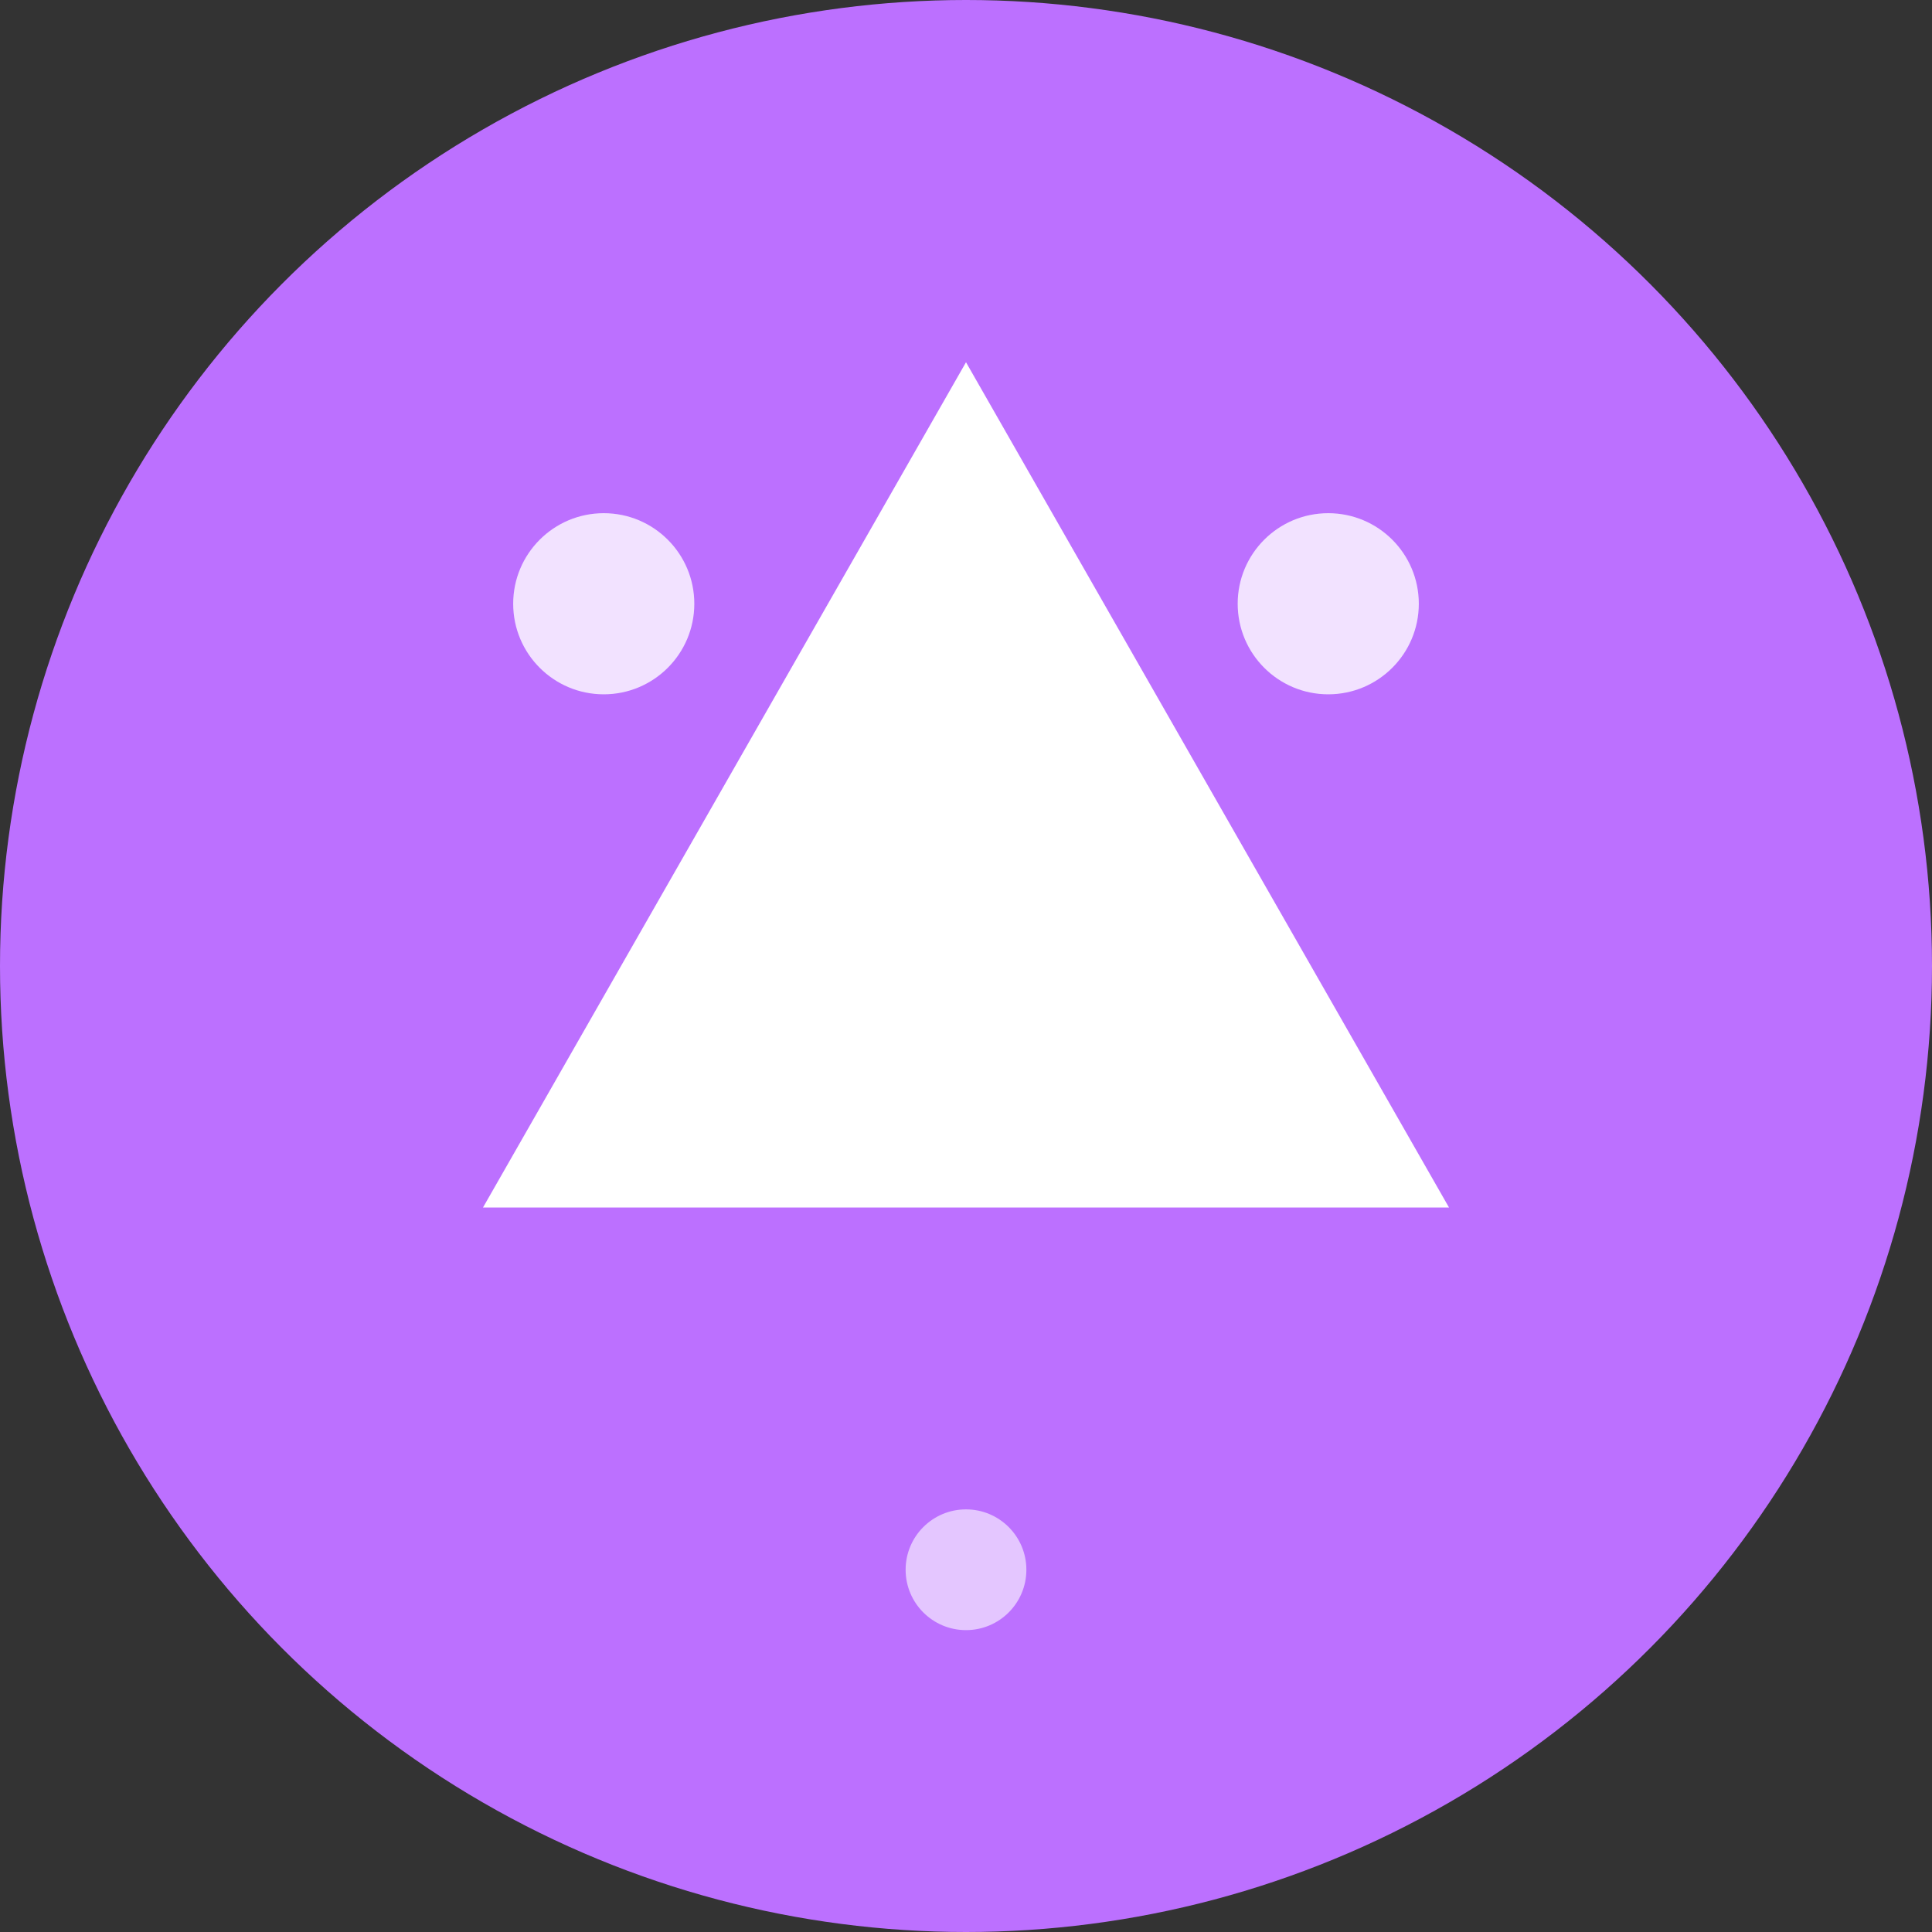
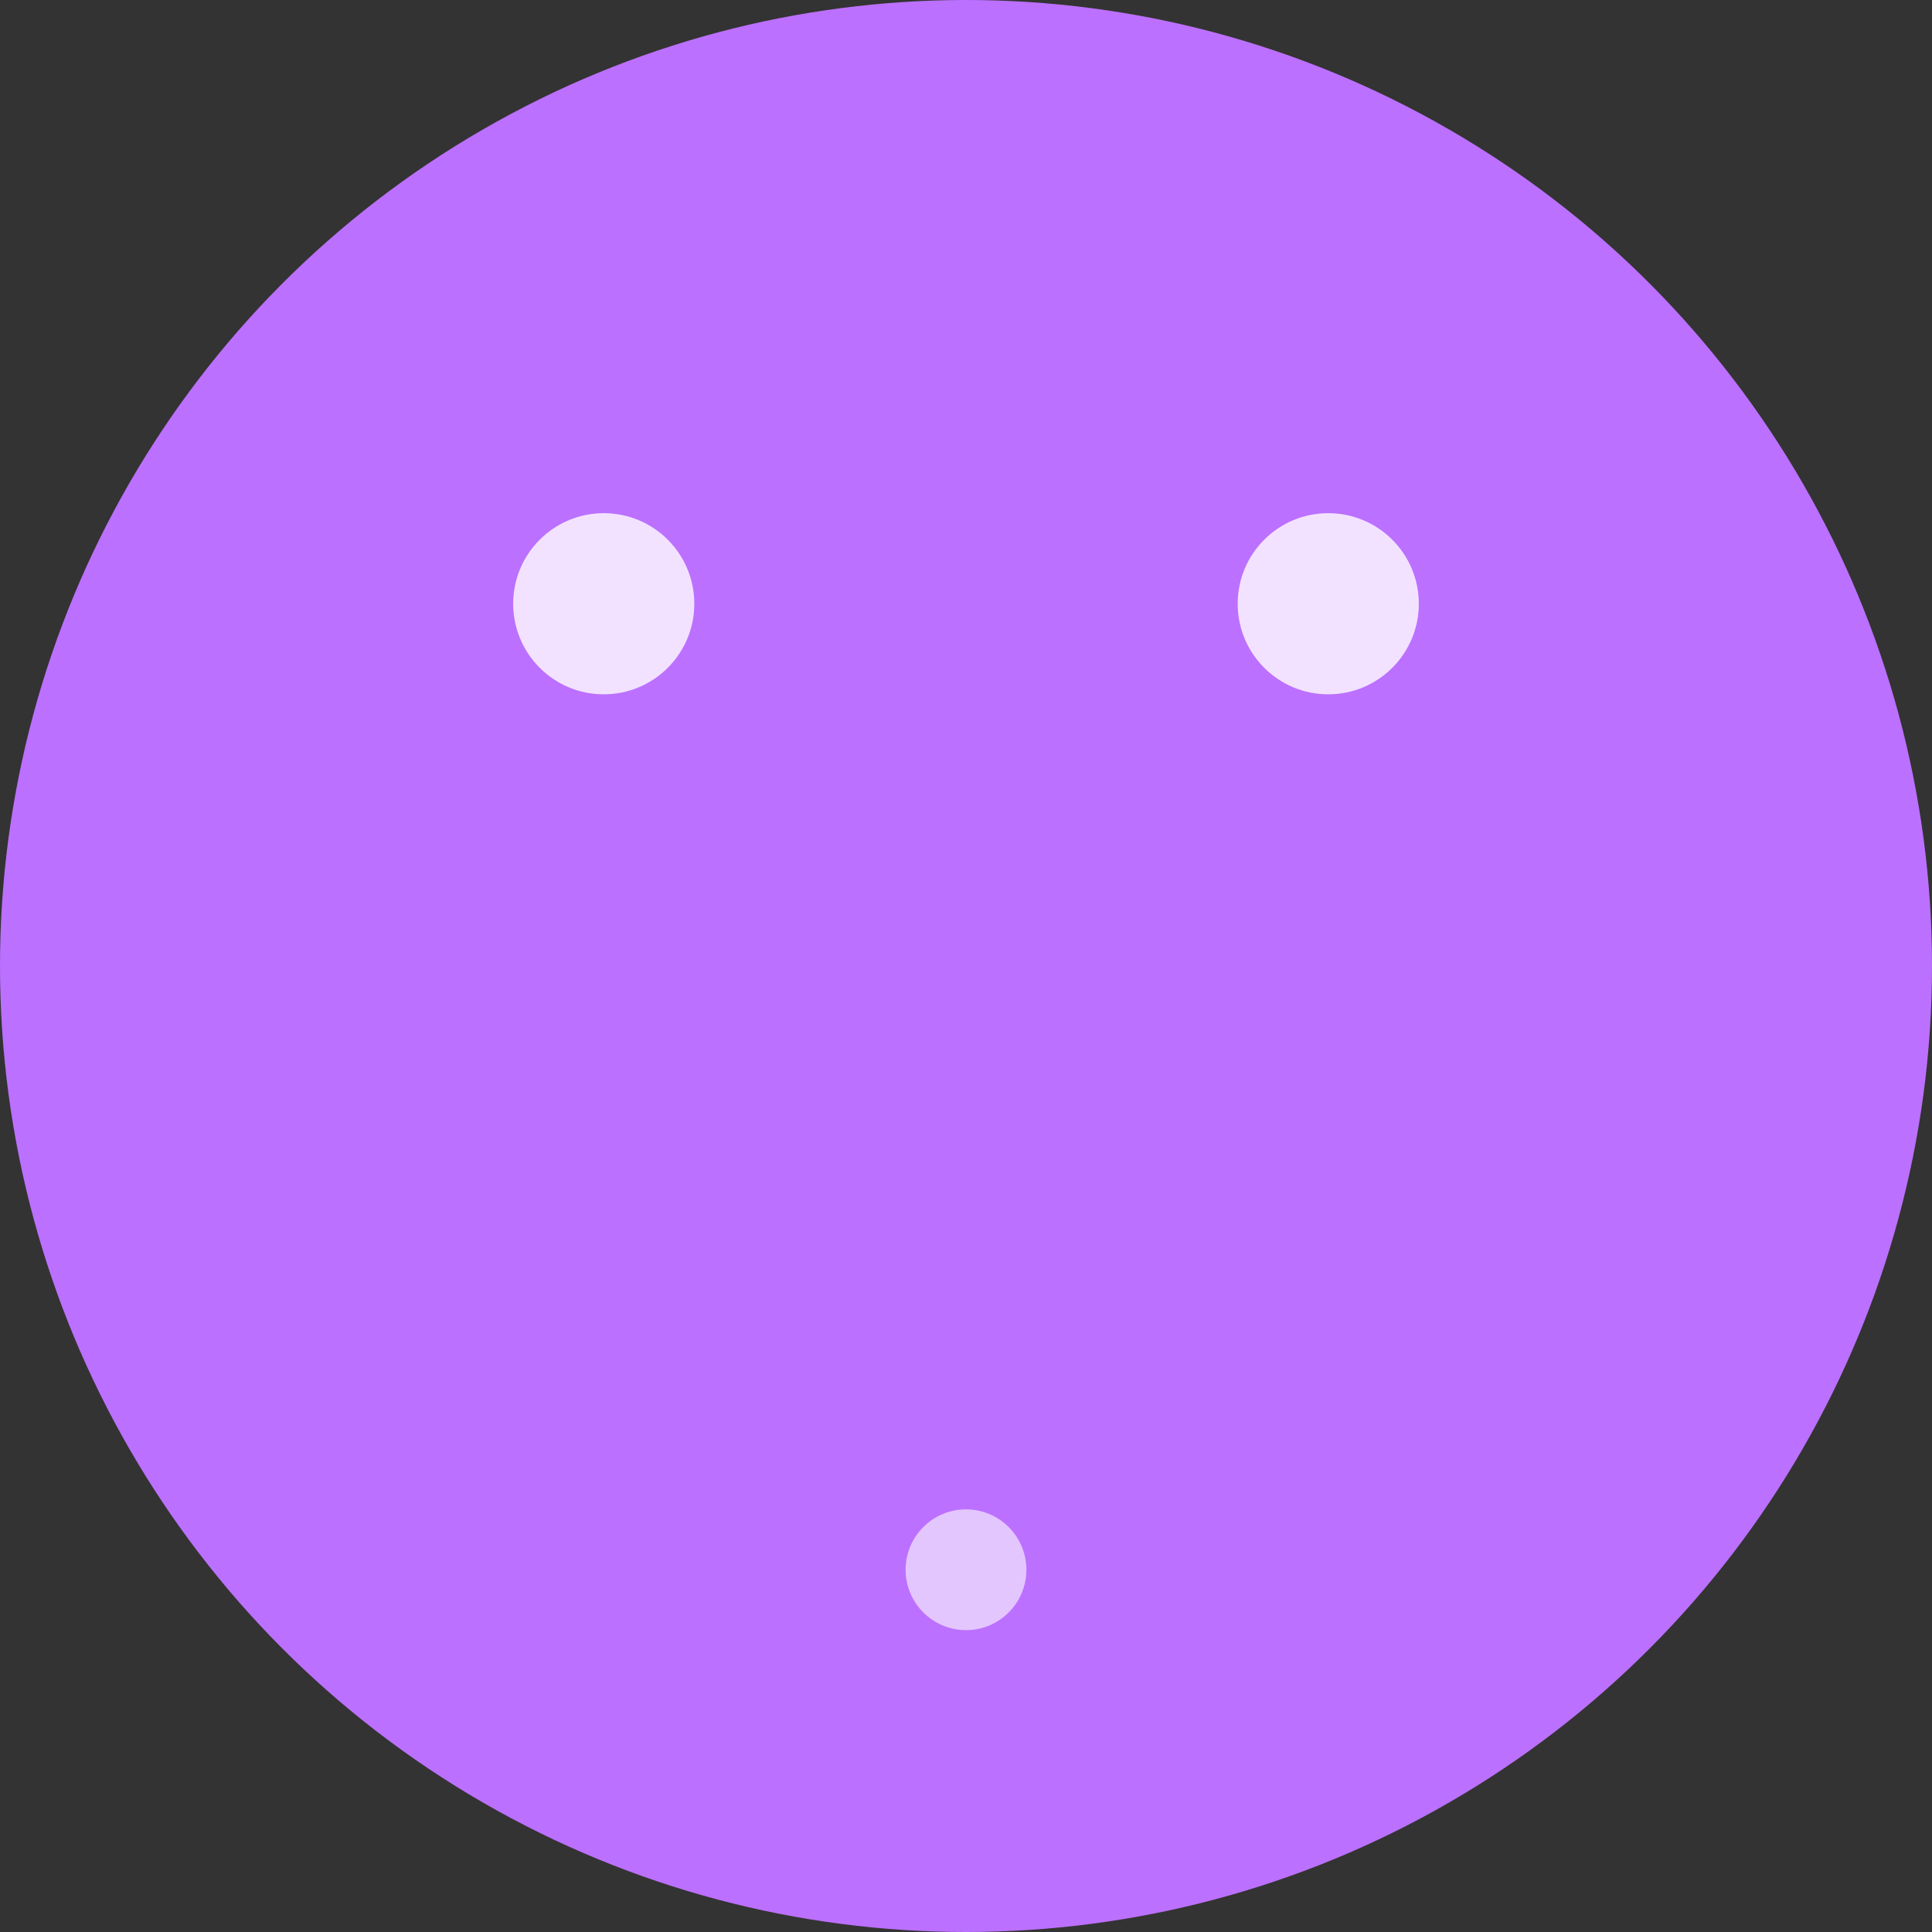
<svg xmlns="http://www.w3.org/2000/svg" width="32" height="32" viewBox="0 0 32 32" fill="none">
  <rect x="0" y="0" width="32" height="32" fill="#333333" stroke="none" />
  <circle cx="16" cy="16" r="16" fill="#bc70ff" />
-   <path d="M16 6 L24 20 L8 20 Z" fill="white" />
  <circle cx="10" cy="10" r="1.5" fill="white" opacity="0.8" />
  <circle cx="22" cy="10" r="1.5" fill="white" opacity="0.8" />
  <circle cx="16" cy="26" r="1" fill="white" opacity="0.6" />
</svg>